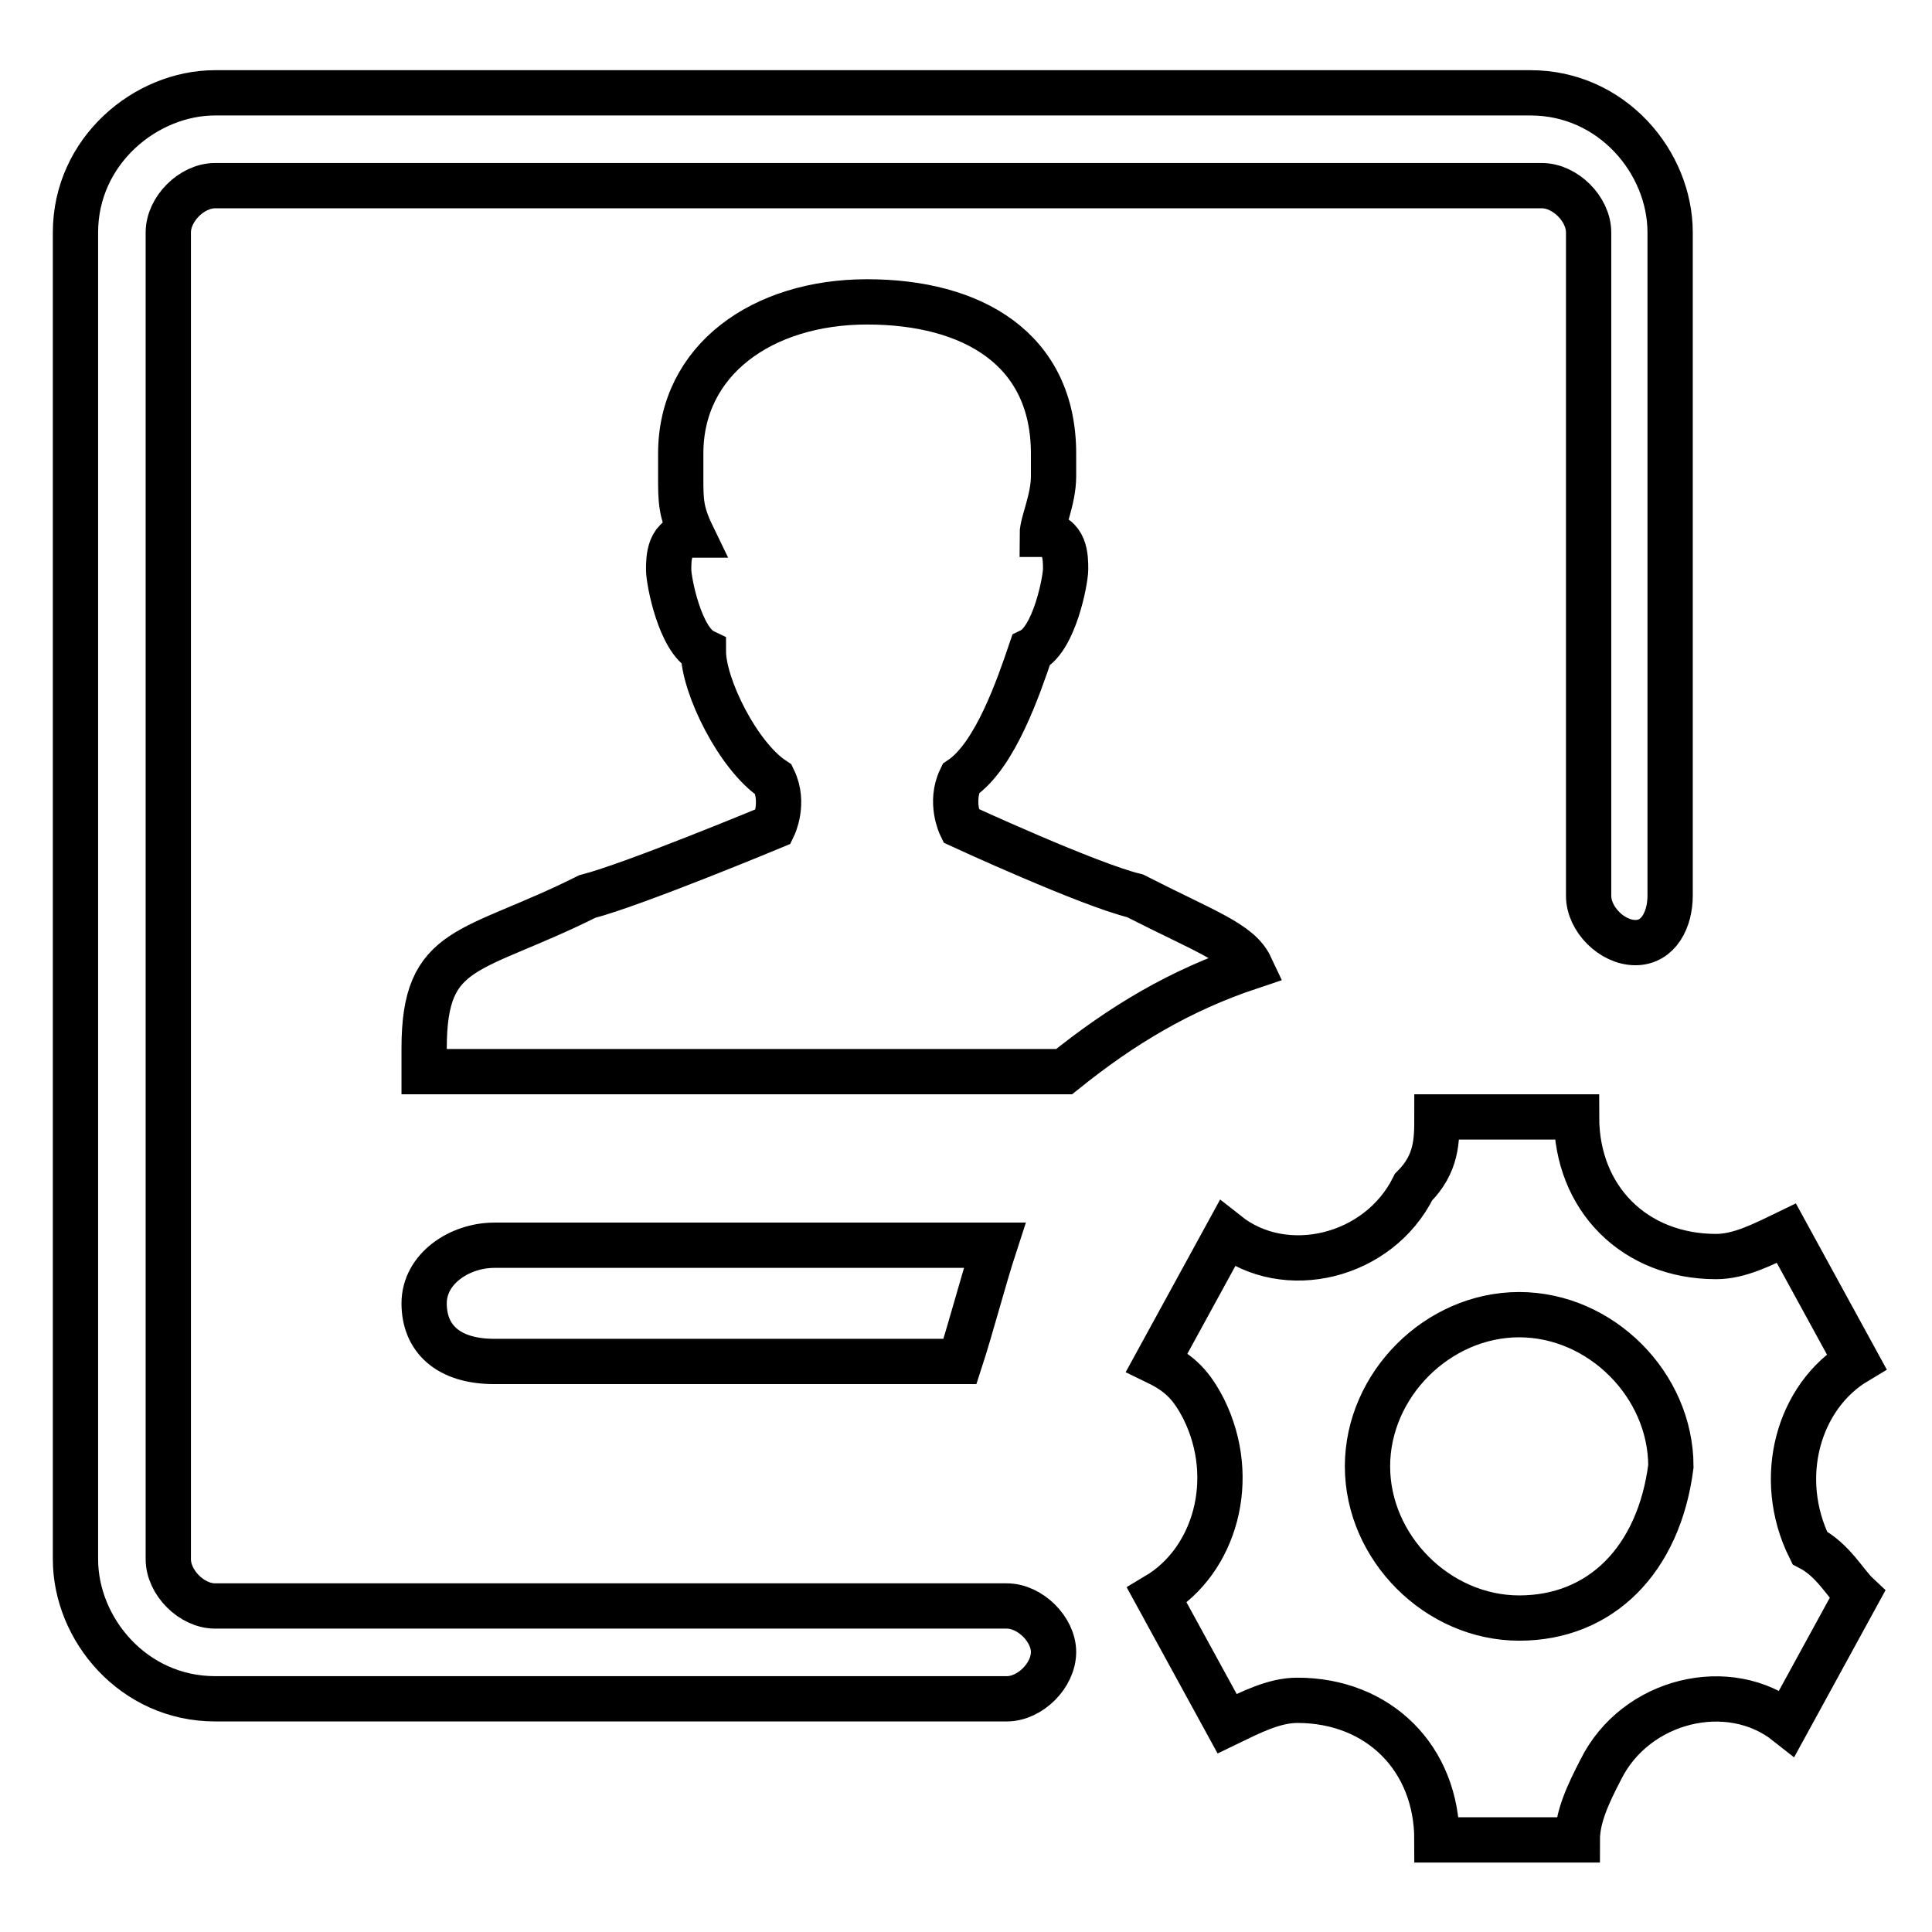
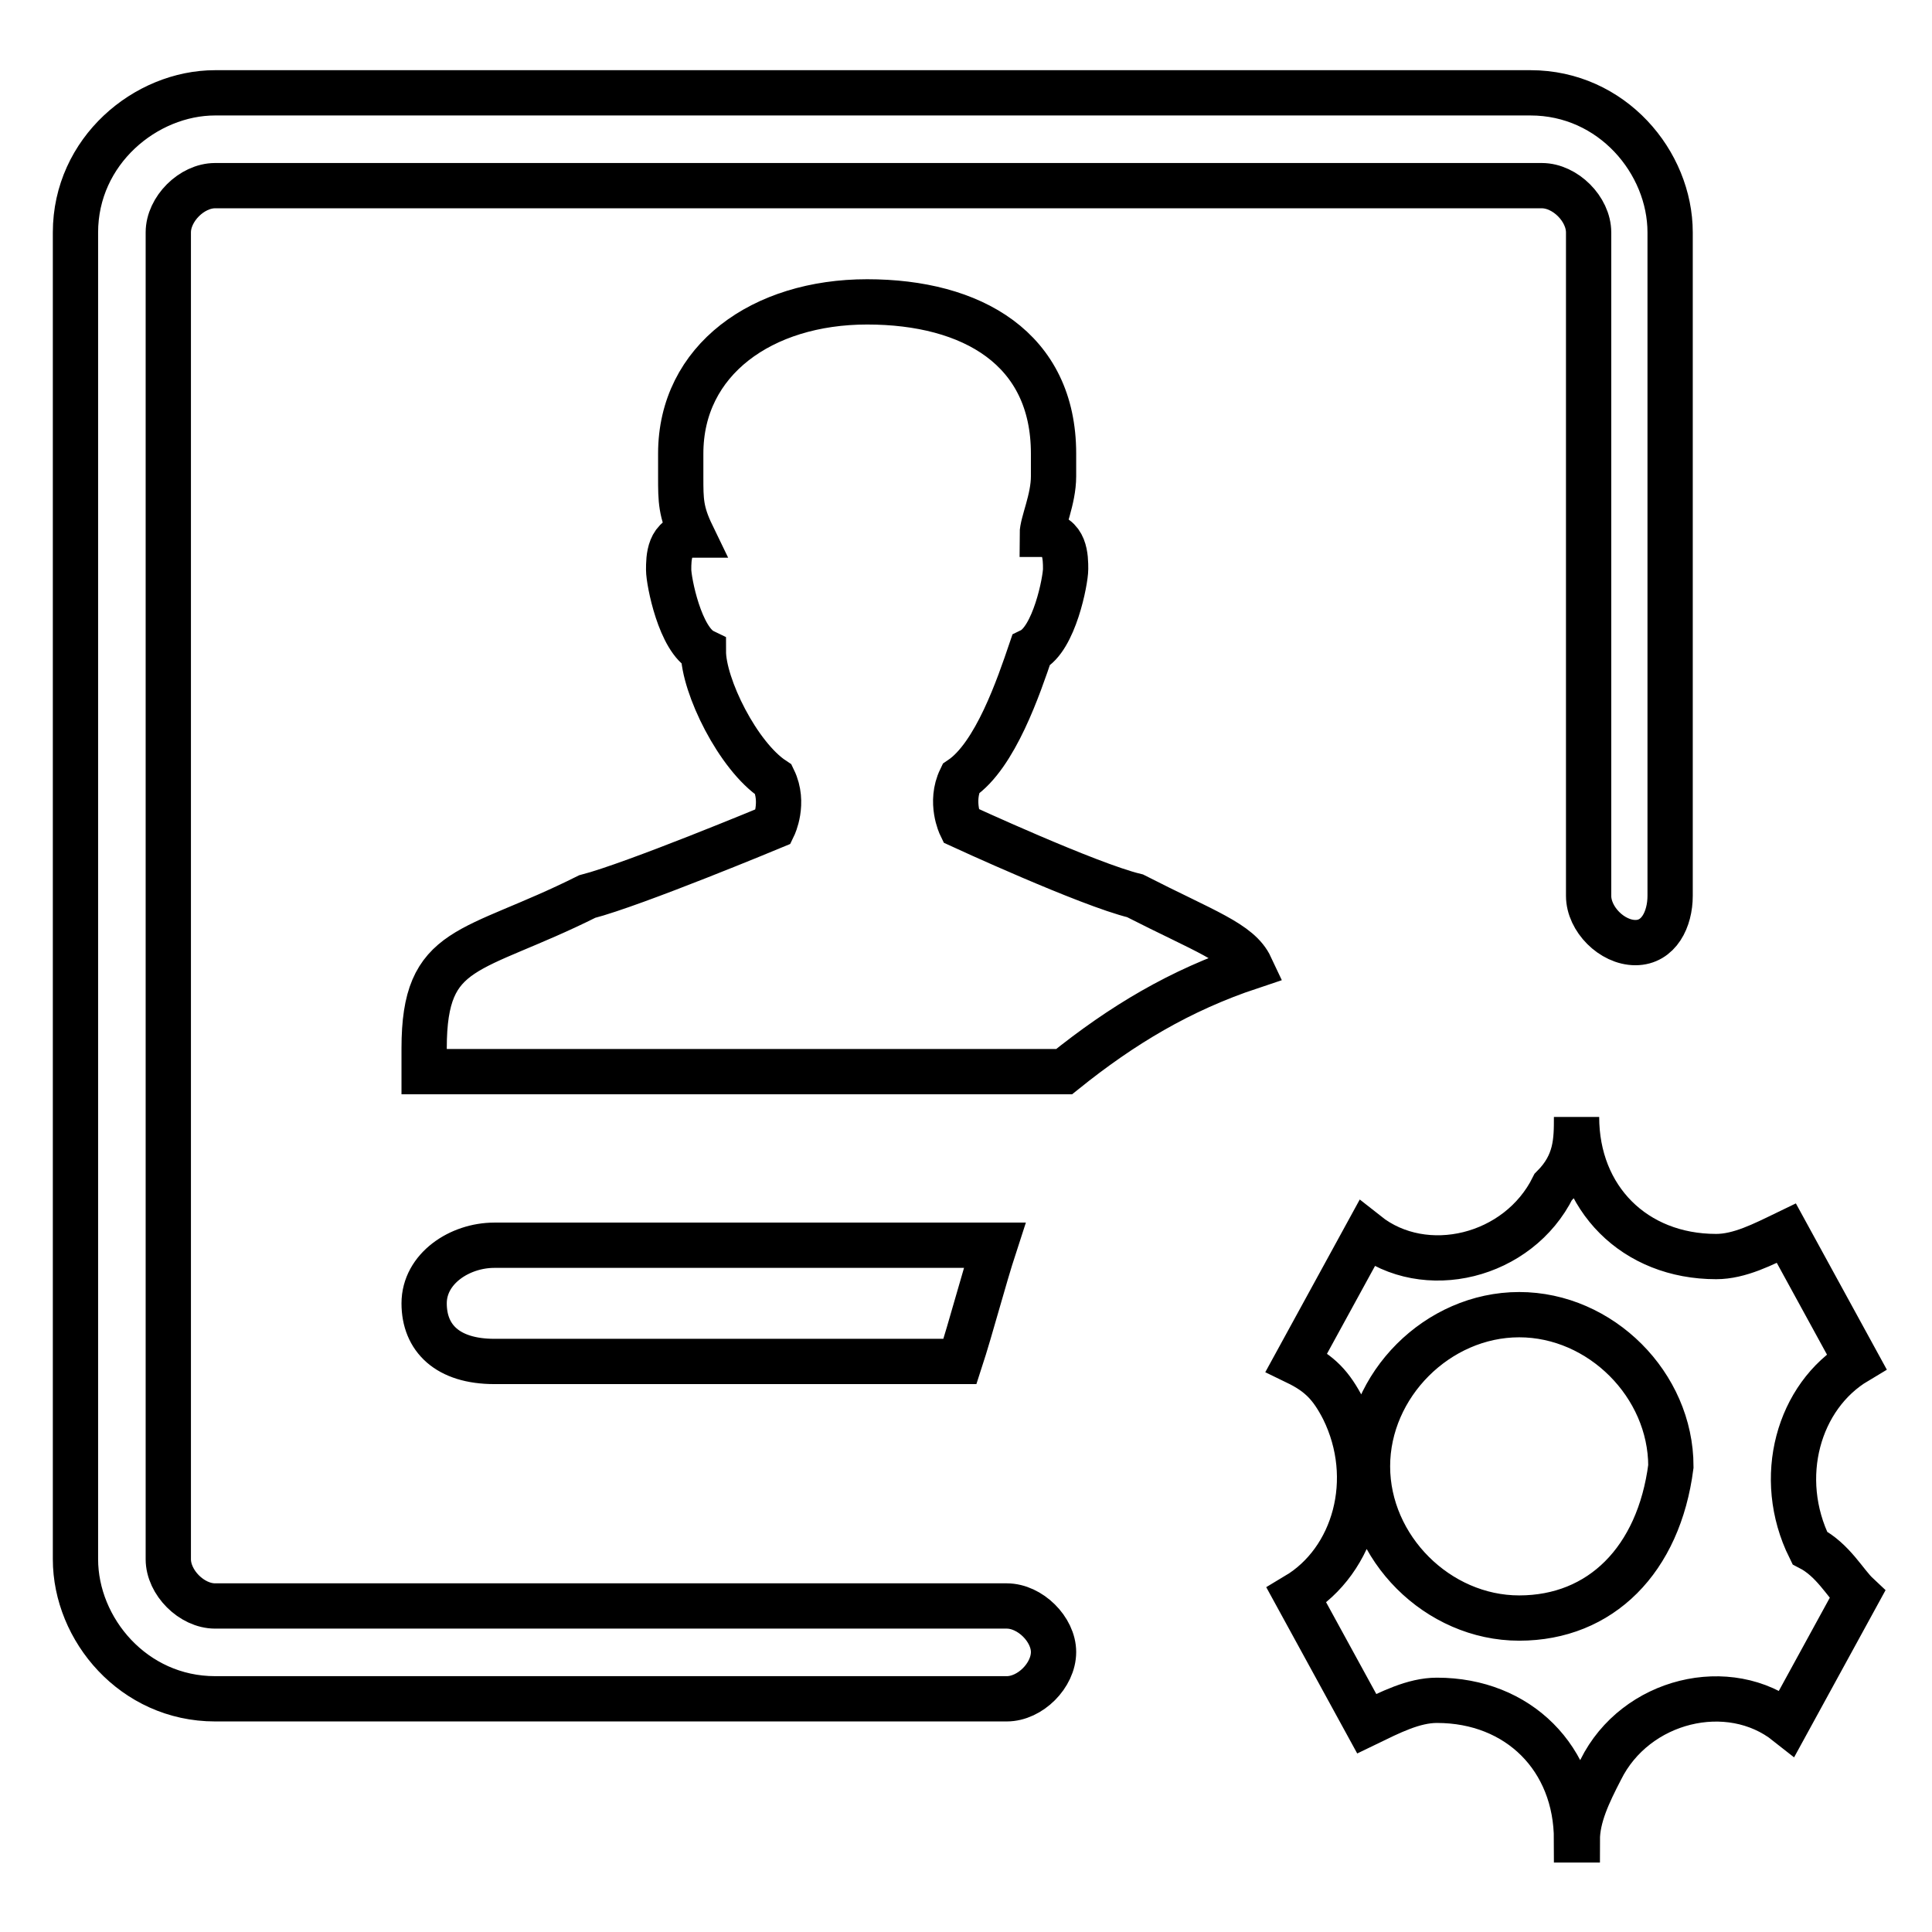
<svg xmlns="http://www.w3.org/2000/svg" version="1.1" x="0px" y="0px" viewBox="0 0 256 256" enable-background="new 0 0 256 256" xml:space="preserve">
  <g>
-     <path stroke-width="6" fill-opacity="0" stroke="#000000" d="M150.4,118.7c-6.2-1.5-23.1-9.3-23.1-9.3s-1.5-3.1,0-6.2c4.6-3.1,7.7-12.3,9.3-17c3.1-1.5,4.6-9.3,4.6-10.8 c0-1.5,0-4.6-3.1-4.6c0-1.5,1.5-4.6,1.5-7.7v-1.5v-1.5c0-13.9-10.8-20.1-24.7-20.1c-13.9,0-24.7,7.7-24.7,20.1v3.1 c0,3.1,0,4.6,1.5,7.7c-3.1,0-3.1,3.1-3.1,4.6c0,1.5,1.5,9.3,4.6,10.8c0,4.6,4.6,13.9,9.3,17c1.5,3.1,0,6.2,0,6.2 s-18.5,7.7-24.7,9.3c-15.4,7.7-21.6,6.2-21.6,20.1v3.1h84.8c7.7-6.2,15.4-10.8,24.7-13.9C164.2,124.9,159.6,123.4,150.4,118.7 L150.4,118.7z M127.2,180.4c1.5-4.6,3.1-10.8,4.6-15.4H65.5c-4.6,0-9.3,3.1-9.3,7.7s3.1,7.7,9.3,7.7H127.2z M239.8,205.1 c-4.6-9.3-1.5-20.1,6.2-24.7l-9.3-17c-3.1,1.5-6.2,3.1-9.3,3.1c-10.8,0-18.5-7.7-18.5-18.5h-18.5c0,3.1,0,6.2-3.1,9.3 c-4.6,9.3-17,12.3-24.7,6.2l-9.3,17c3.1,1.5,4.6,3.1,6.2,6.2c4.6,9.3,1.5,20.1-6.2,24.7l9.3,17c3.1-1.5,6.2-3.1,9.3-3.1 c10.8,0,18.5,7.7,18.5,18.5H209c0-3.1,1.5-6.2,3.1-9.3c4.6-9.3,17-12.3,24.7-6.2l9.3-17C244.5,209.8,242.9,206.7,239.8,205.1 L239.8,205.1z M201.3,214.4c-10.8,0-20.1-9.3-20.1-20.1c0-10.8,9.3-20.1,20.1-20.1c10.8,0,20.1,9.3,20.1,20.1 C219.8,206.7,212.1,214.4,201.3,214.4z M133.4,212.8H28.5c-3.1,0-6.2-3.1-6.2-6.2V30.8c0-3.1,3.1-6.2,6.2-6.2h175.8 c3.1,0,6.2,3.1,6.2,6.2v87.9c0,3.1,3.1,6.2,6.2,6.2c3.1,0,4.6-3.1,4.6-6.2V30.8c0-9.3-7.7-18.5-18.5-18.5H28.5 C19.3,12.3,10,20,10,30.8v175.8c0,9.3,7.7,18.5,18.5,18.5h104.9c3.1,0,6.2-3.1,6.2-6.2C139.6,215.9,136.5,212.8,133.4,212.8z" />
+     <path stroke-width="6" fill-opacity="0" stroke="#000000" d="M150.4,118.7c-6.2-1.5-23.1-9.3-23.1-9.3s-1.5-3.1,0-6.2c4.6-3.1,7.7-12.3,9.3-17c3.1-1.5,4.6-9.3,4.6-10.8 c0-1.5,0-4.6-3.1-4.6c0-1.5,1.5-4.6,1.5-7.7v-1.5v-1.5c0-13.9-10.8-20.1-24.7-20.1c-13.9,0-24.7,7.7-24.7,20.1v3.1 c0,3.1,0,4.6,1.5,7.7c-3.1,0-3.1,3.1-3.1,4.6c0,1.5,1.5,9.3,4.6,10.8c0,4.6,4.6,13.9,9.3,17c1.5,3.1,0,6.2,0,6.2 s-18.5,7.7-24.7,9.3c-15.4,7.7-21.6,6.2-21.6,20.1v3.1h84.8c7.7-6.2,15.4-10.8,24.7-13.9C164.2,124.9,159.6,123.4,150.4,118.7 L150.4,118.7z M127.2,180.4c1.5-4.6,3.1-10.8,4.6-15.4H65.5c-4.6,0-9.3,3.1-9.3,7.7s3.1,7.7,9.3,7.7H127.2z M239.8,205.1 c-4.6-9.3-1.5-20.1,6.2-24.7l-9.3-17c-3.1,1.5-6.2,3.1-9.3,3.1c-10.8,0-18.5-7.7-18.5-18.5c0,3.1,0,6.2-3.1,9.3 c-4.6,9.3-17,12.3-24.7,6.2l-9.3,17c3.1,1.5,4.6,3.1,6.2,6.2c4.6,9.3,1.5,20.1-6.2,24.7l9.3,17c3.1-1.5,6.2-3.1,9.3-3.1 c10.8,0,18.5,7.7,18.5,18.5H209c0-3.1,1.5-6.2,3.1-9.3c4.6-9.3,17-12.3,24.7-6.2l9.3-17C244.5,209.8,242.9,206.7,239.8,205.1 L239.8,205.1z M201.3,214.4c-10.8,0-20.1-9.3-20.1-20.1c0-10.8,9.3-20.1,20.1-20.1c10.8,0,20.1,9.3,20.1,20.1 C219.8,206.7,212.1,214.4,201.3,214.4z M133.4,212.8H28.5c-3.1,0-6.2-3.1-6.2-6.2V30.8c0-3.1,3.1-6.2,6.2-6.2h175.8 c3.1,0,6.2,3.1,6.2,6.2v87.9c0,3.1,3.1,6.2,6.2,6.2c3.1,0,4.6-3.1,4.6-6.2V30.8c0-9.3-7.7-18.5-18.5-18.5H28.5 C19.3,12.3,10,20,10,30.8v175.8c0,9.3,7.7,18.5,18.5,18.5h104.9c3.1,0,6.2-3.1,6.2-6.2C139.6,215.9,136.5,212.8,133.4,212.8z" />
  </g>
</svg>